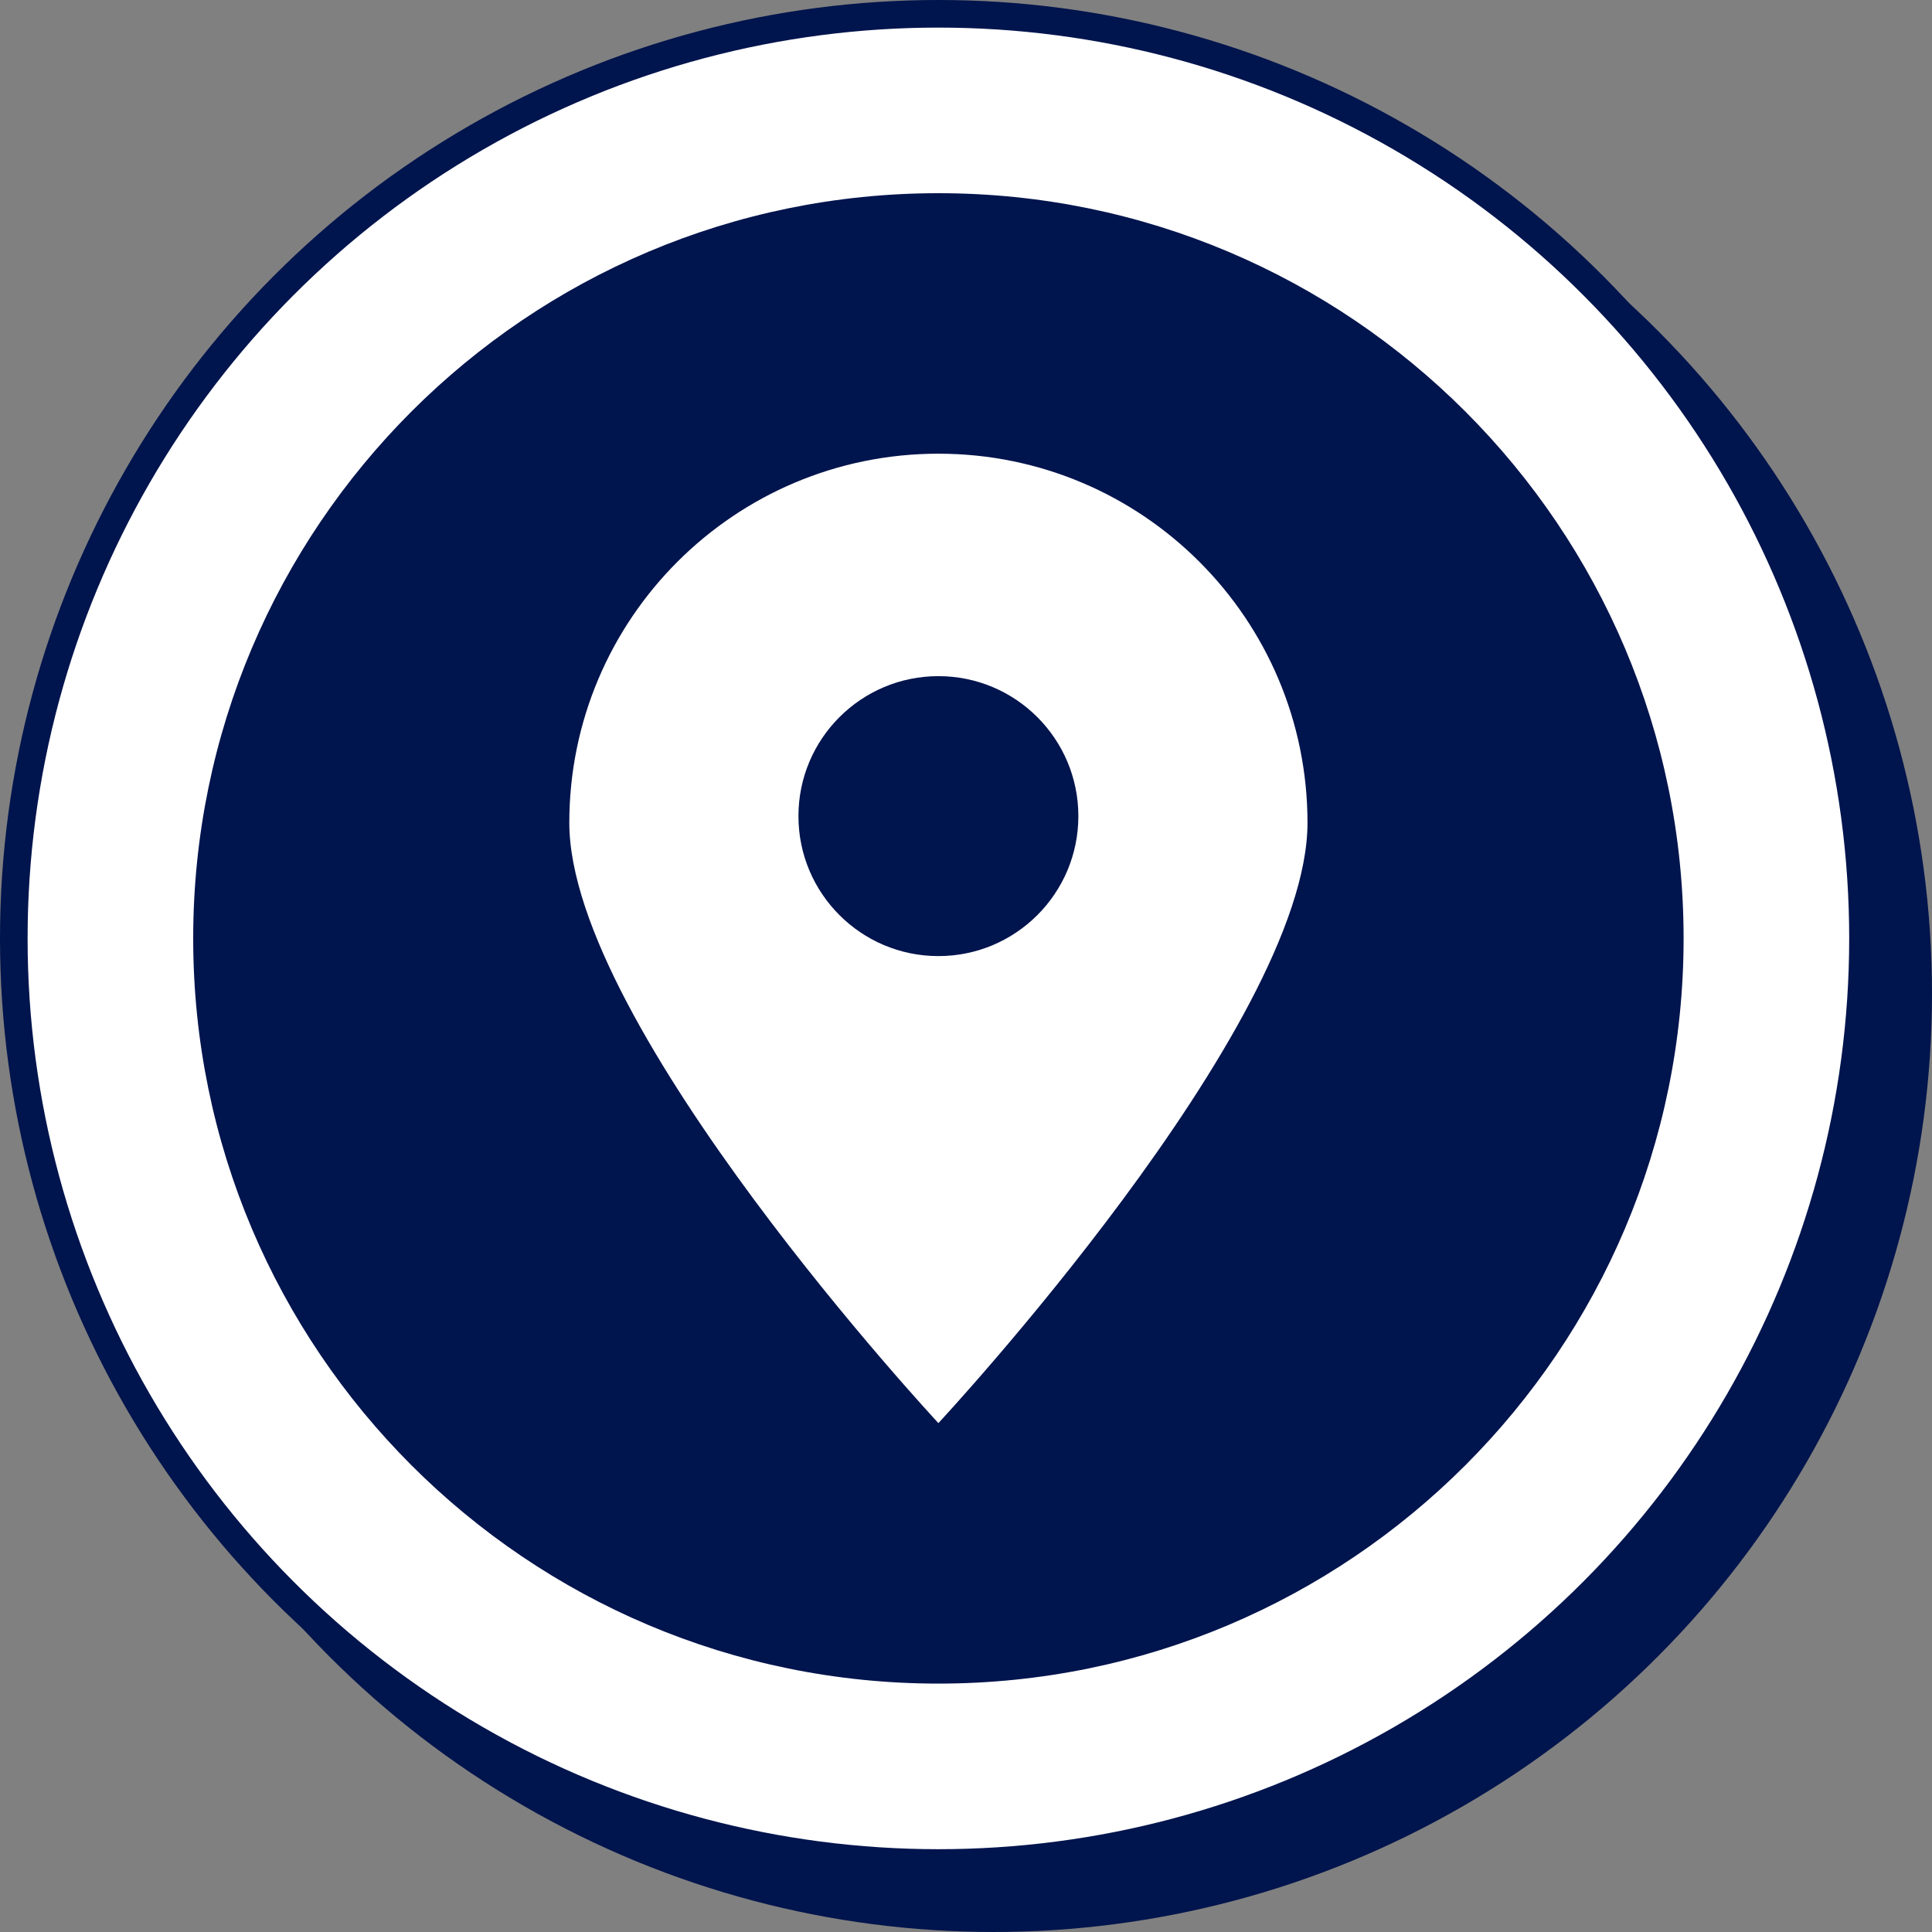
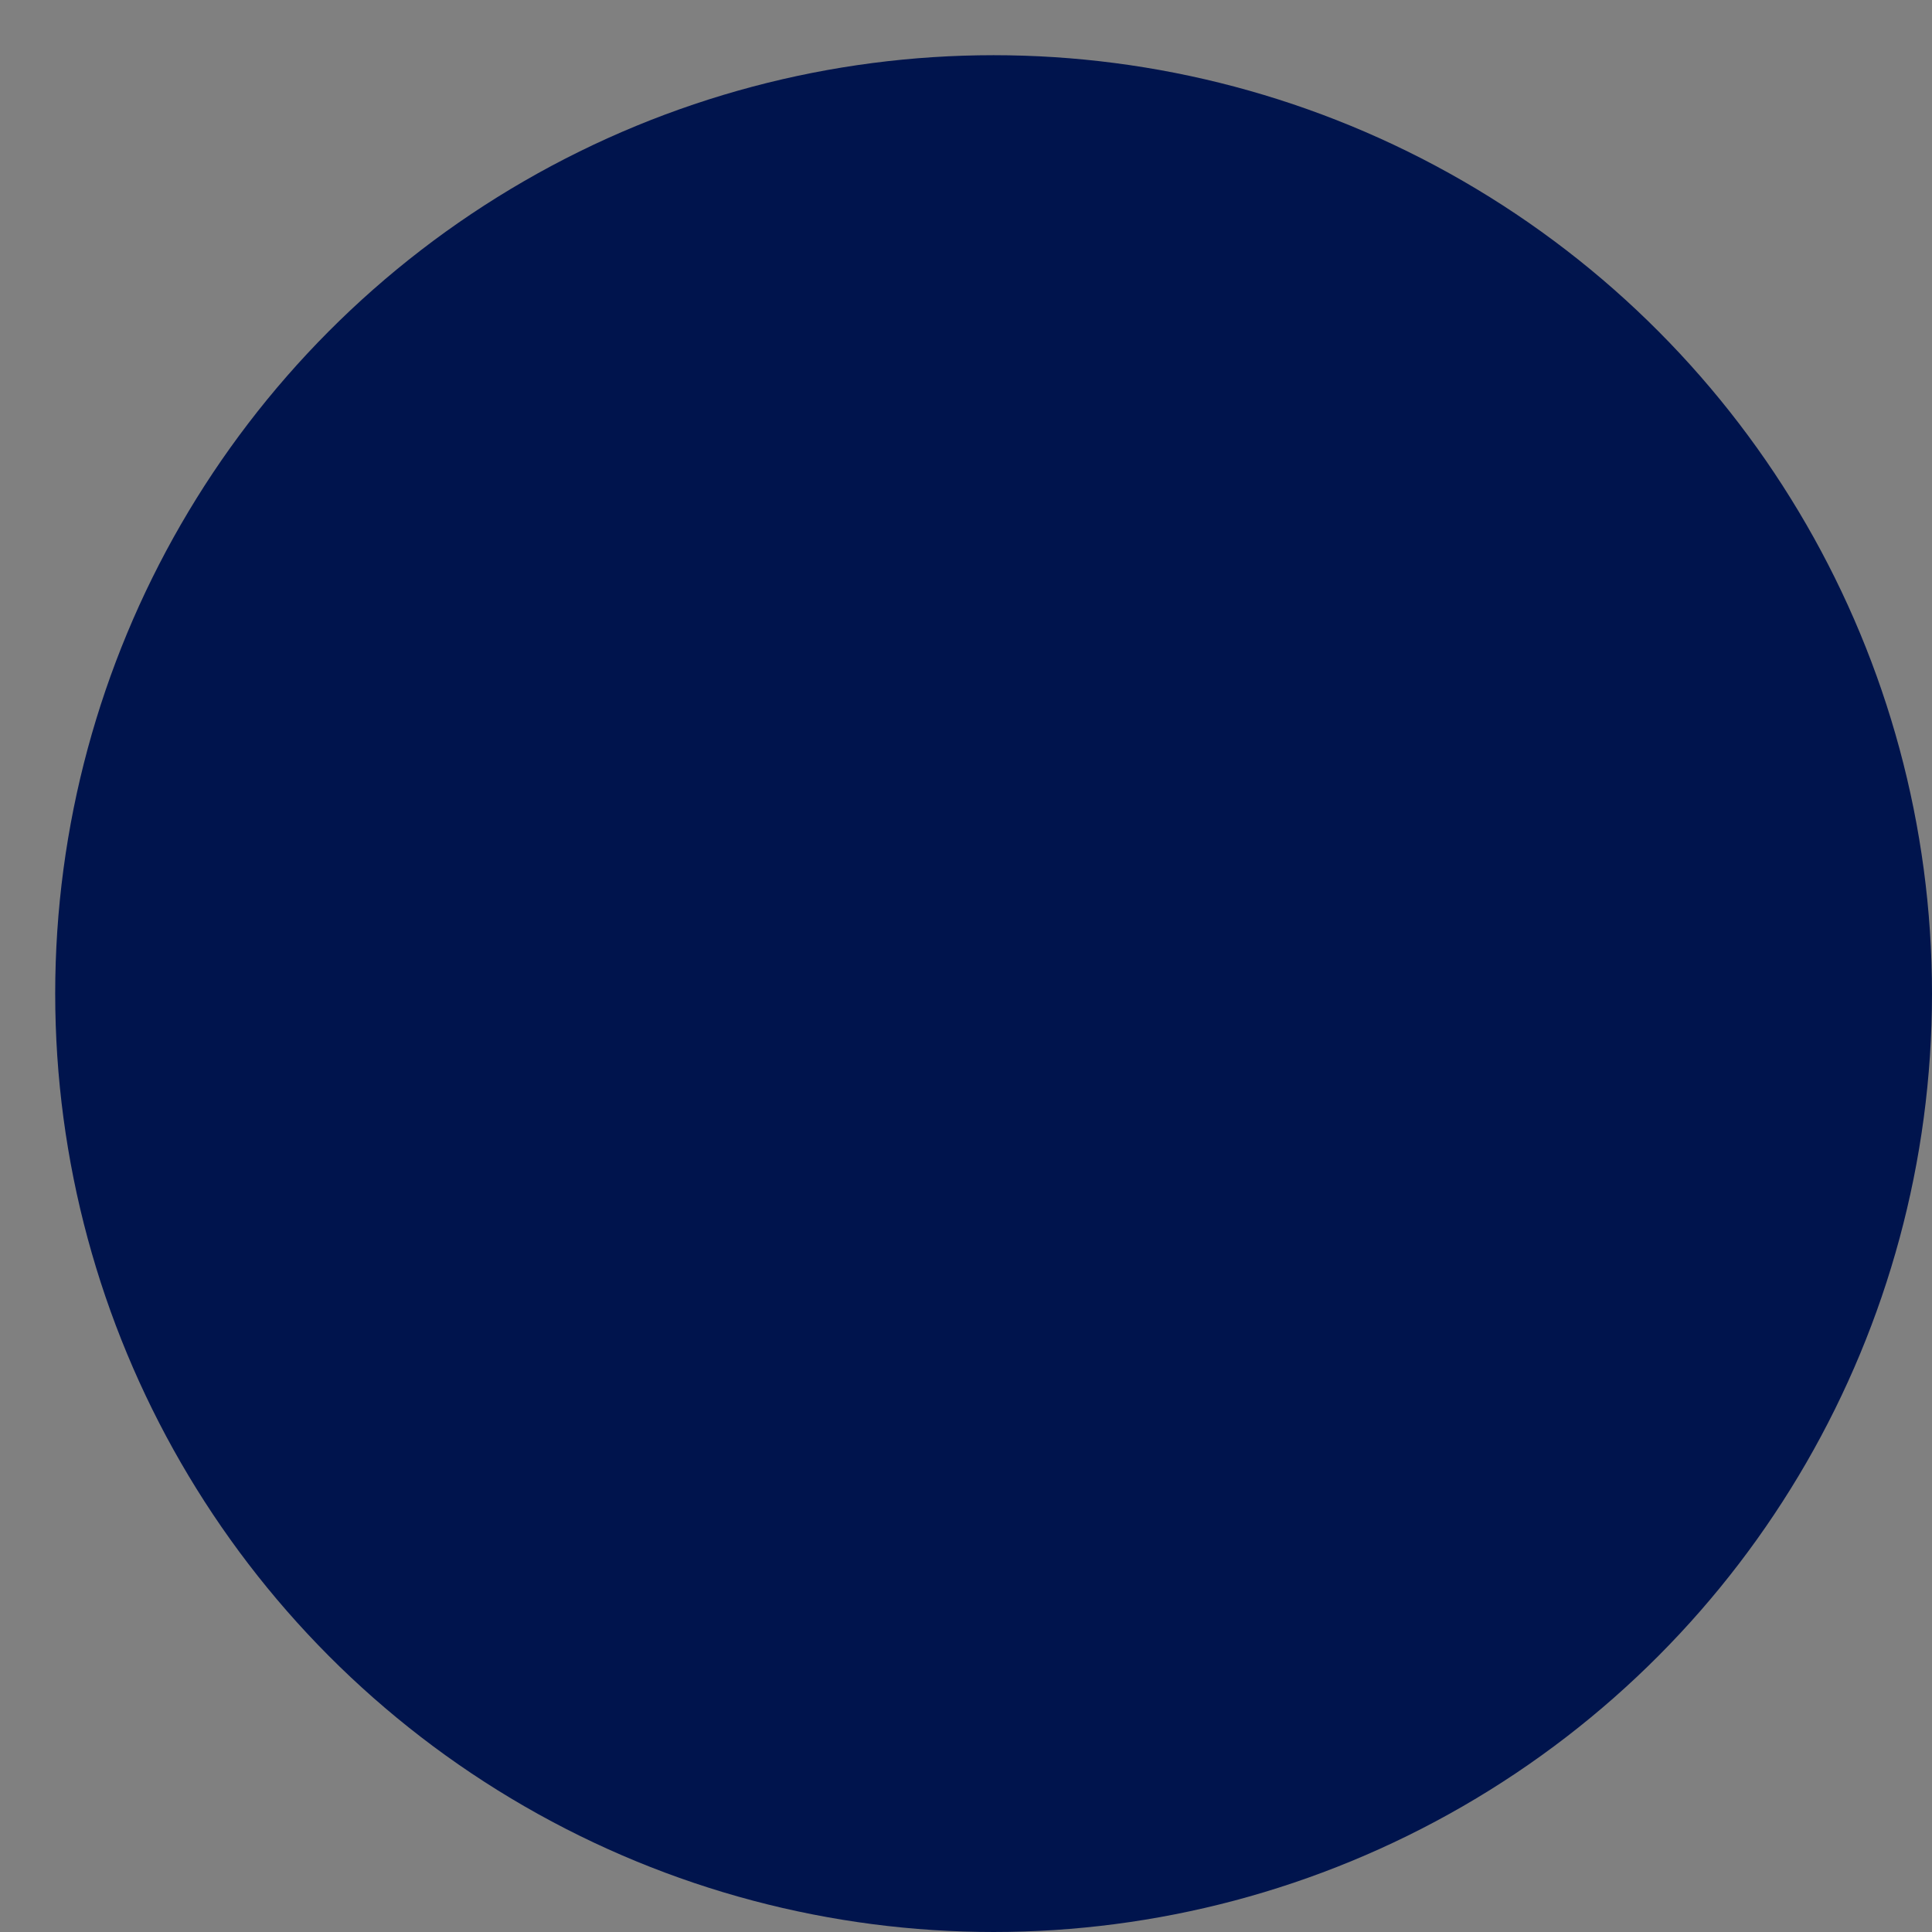
<svg xmlns="http://www.w3.org/2000/svg" width="70" height="70" viewBox="0 0 70 70" fill="none">
  <rect x="0" y="0" width="70" height="70" fill="#808080" stroke="none" />
  <circle cx="36" cy="36" r="34" fill="#00144D" />
-   <circle cx="34" cy="34" r="33.5" fill="white" stroke="#00144D" />
  <g clip-path="url(#clip0_1159_585)">
-     <path fill-rule="evenodd" clip-rule="evenodd" d="M34 61C19.091 61 7 48.909 7 34C7 19.091 19.091 7 34 7C48.909 7 61 19.091 61 34C61 48.909 48.909 61 34 61ZM34 16.438C41.386 16.438 47.373 22.425 47.373 29.812C47.373 37.197 34 51.562 34 51.562C34 51.562 20.627 37.197 20.627 29.812C20.627 22.425 26.614 16.438 34 16.438ZM34 24.498C36.8 24.498 39.071 26.769 39.071 29.57C39.071 32.37 36.8 34.641 34 34.641C31.2 34.641 28.929 32.37 28.929 29.57C28.929 26.769 31.2 24.498 34 24.498Z" fill="#00144D" />
-   </g>
+     </g>
  <defs>
    <clipPath id="clip0_1159_585">
      <rect width="54" height="54" fill="white" transform="translate(7 7)" />
    </clipPath>
  </defs>
</svg>